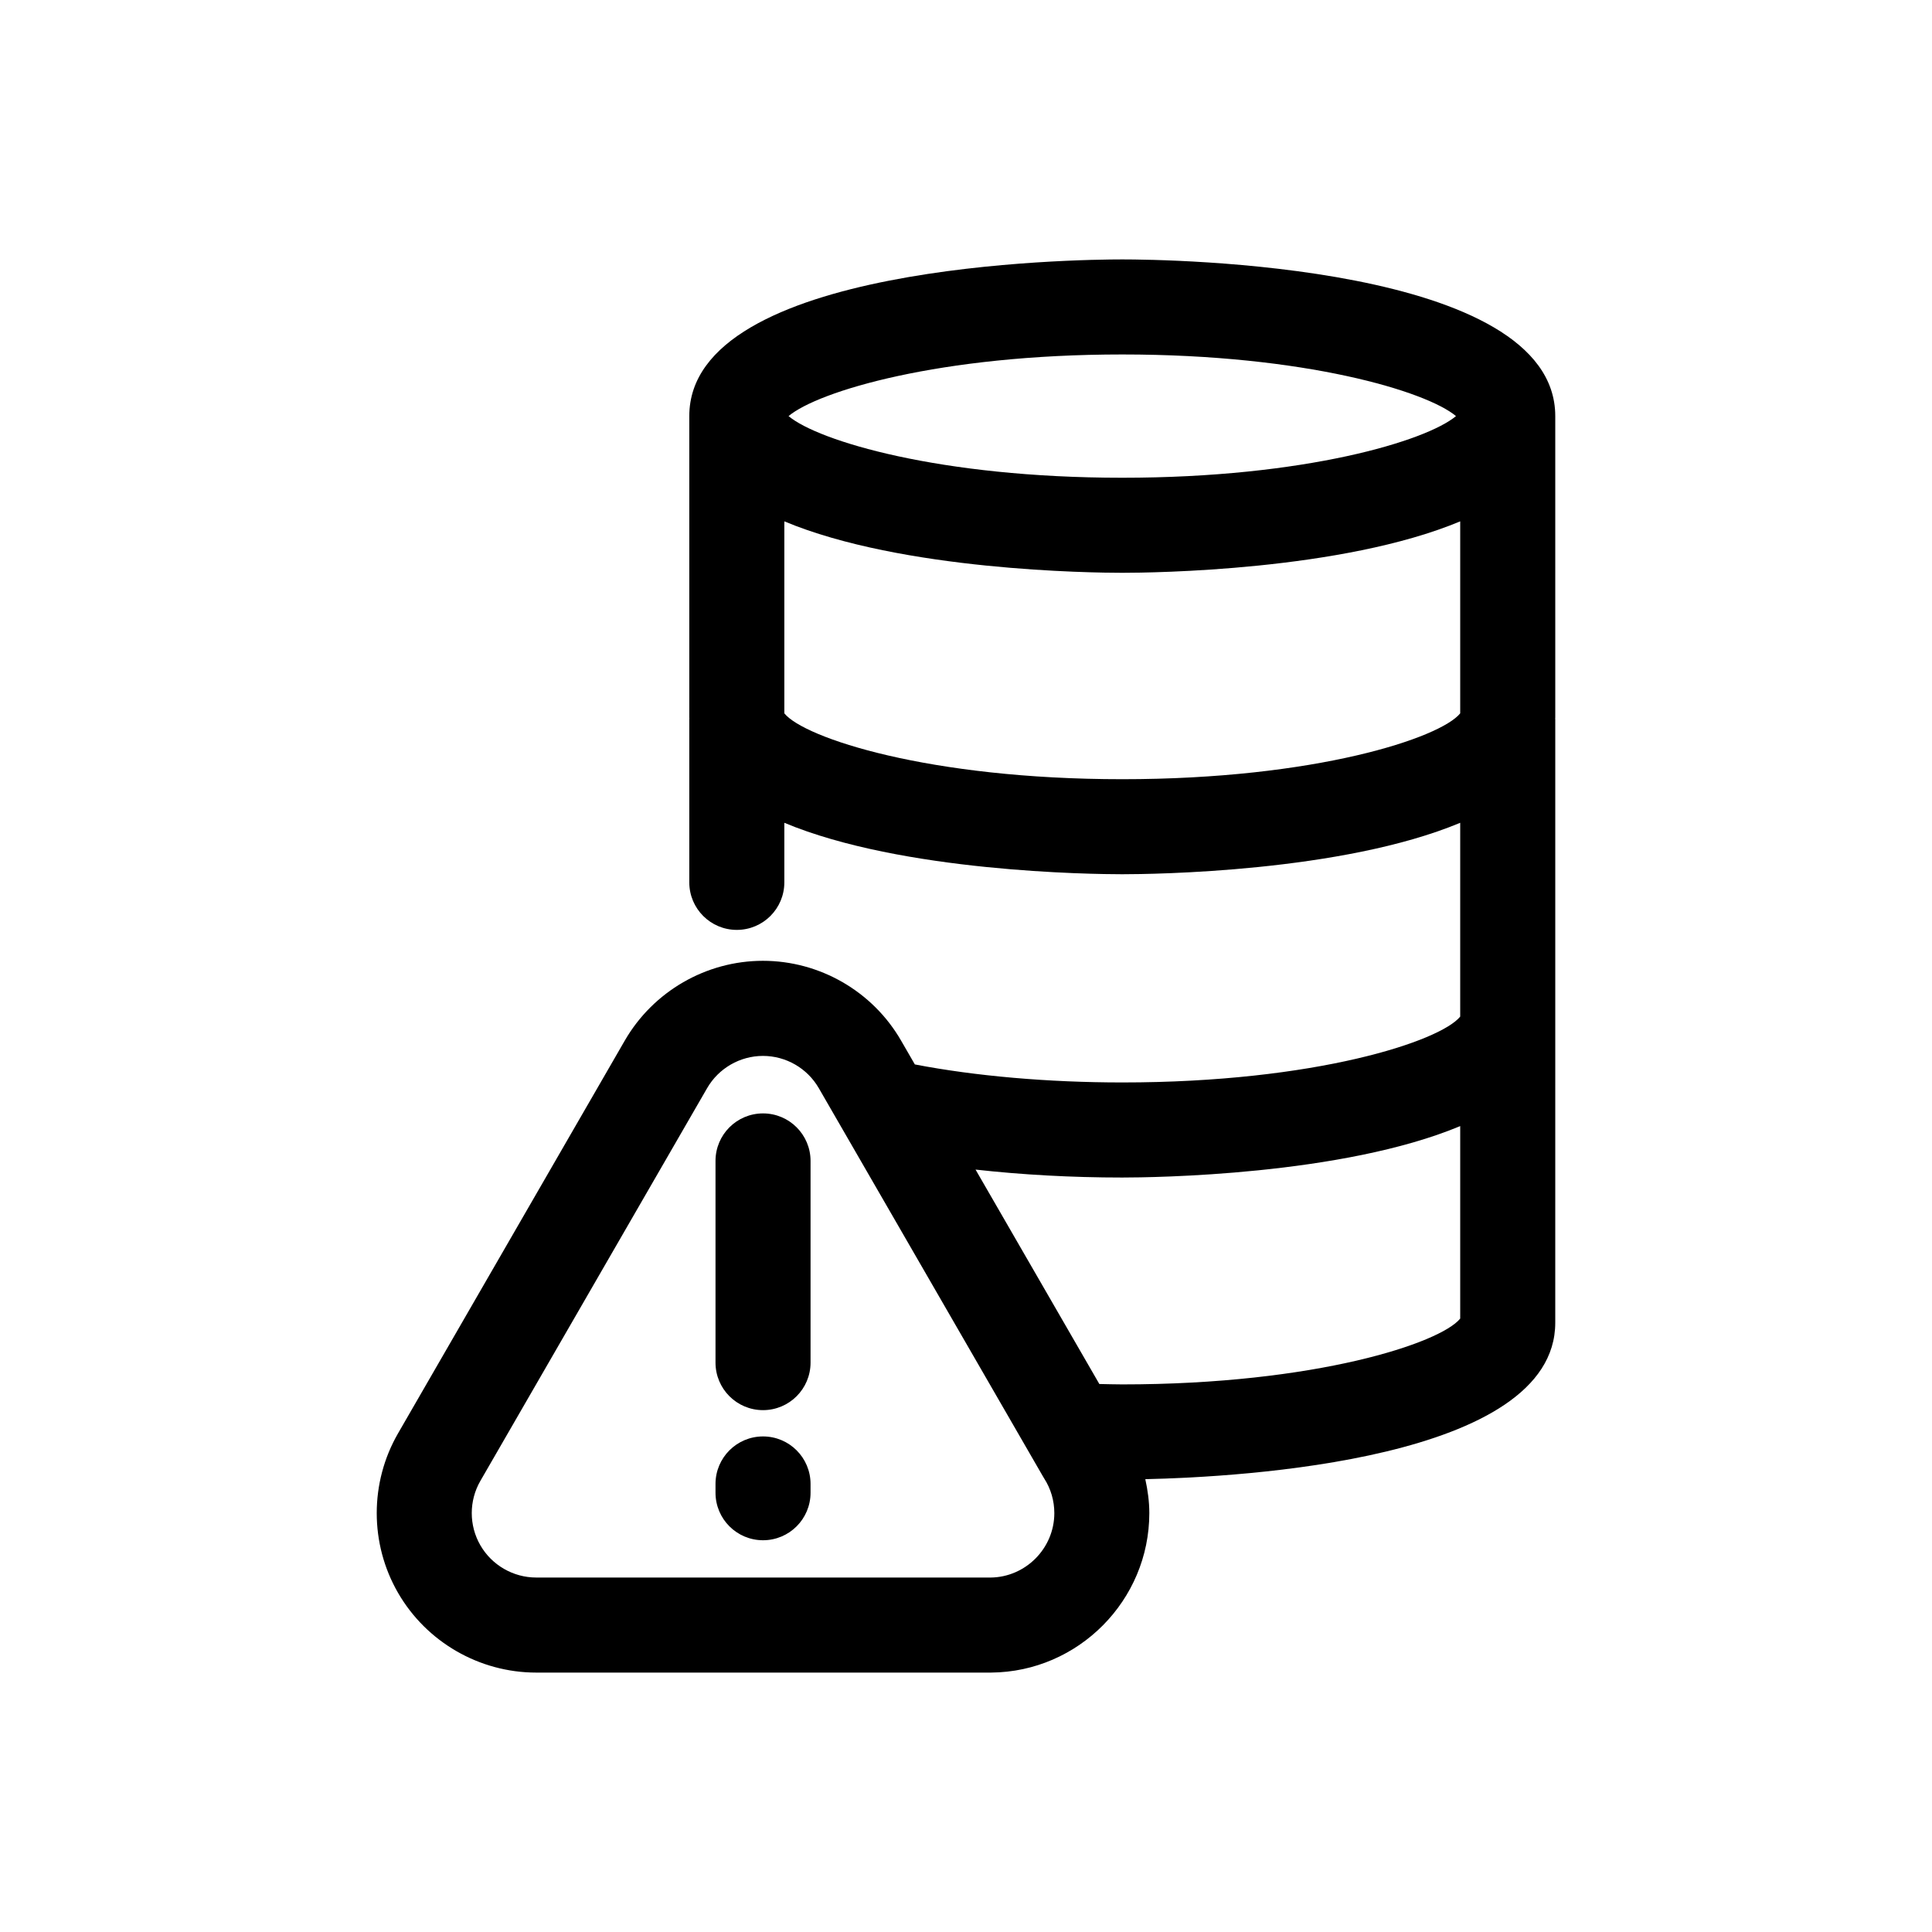
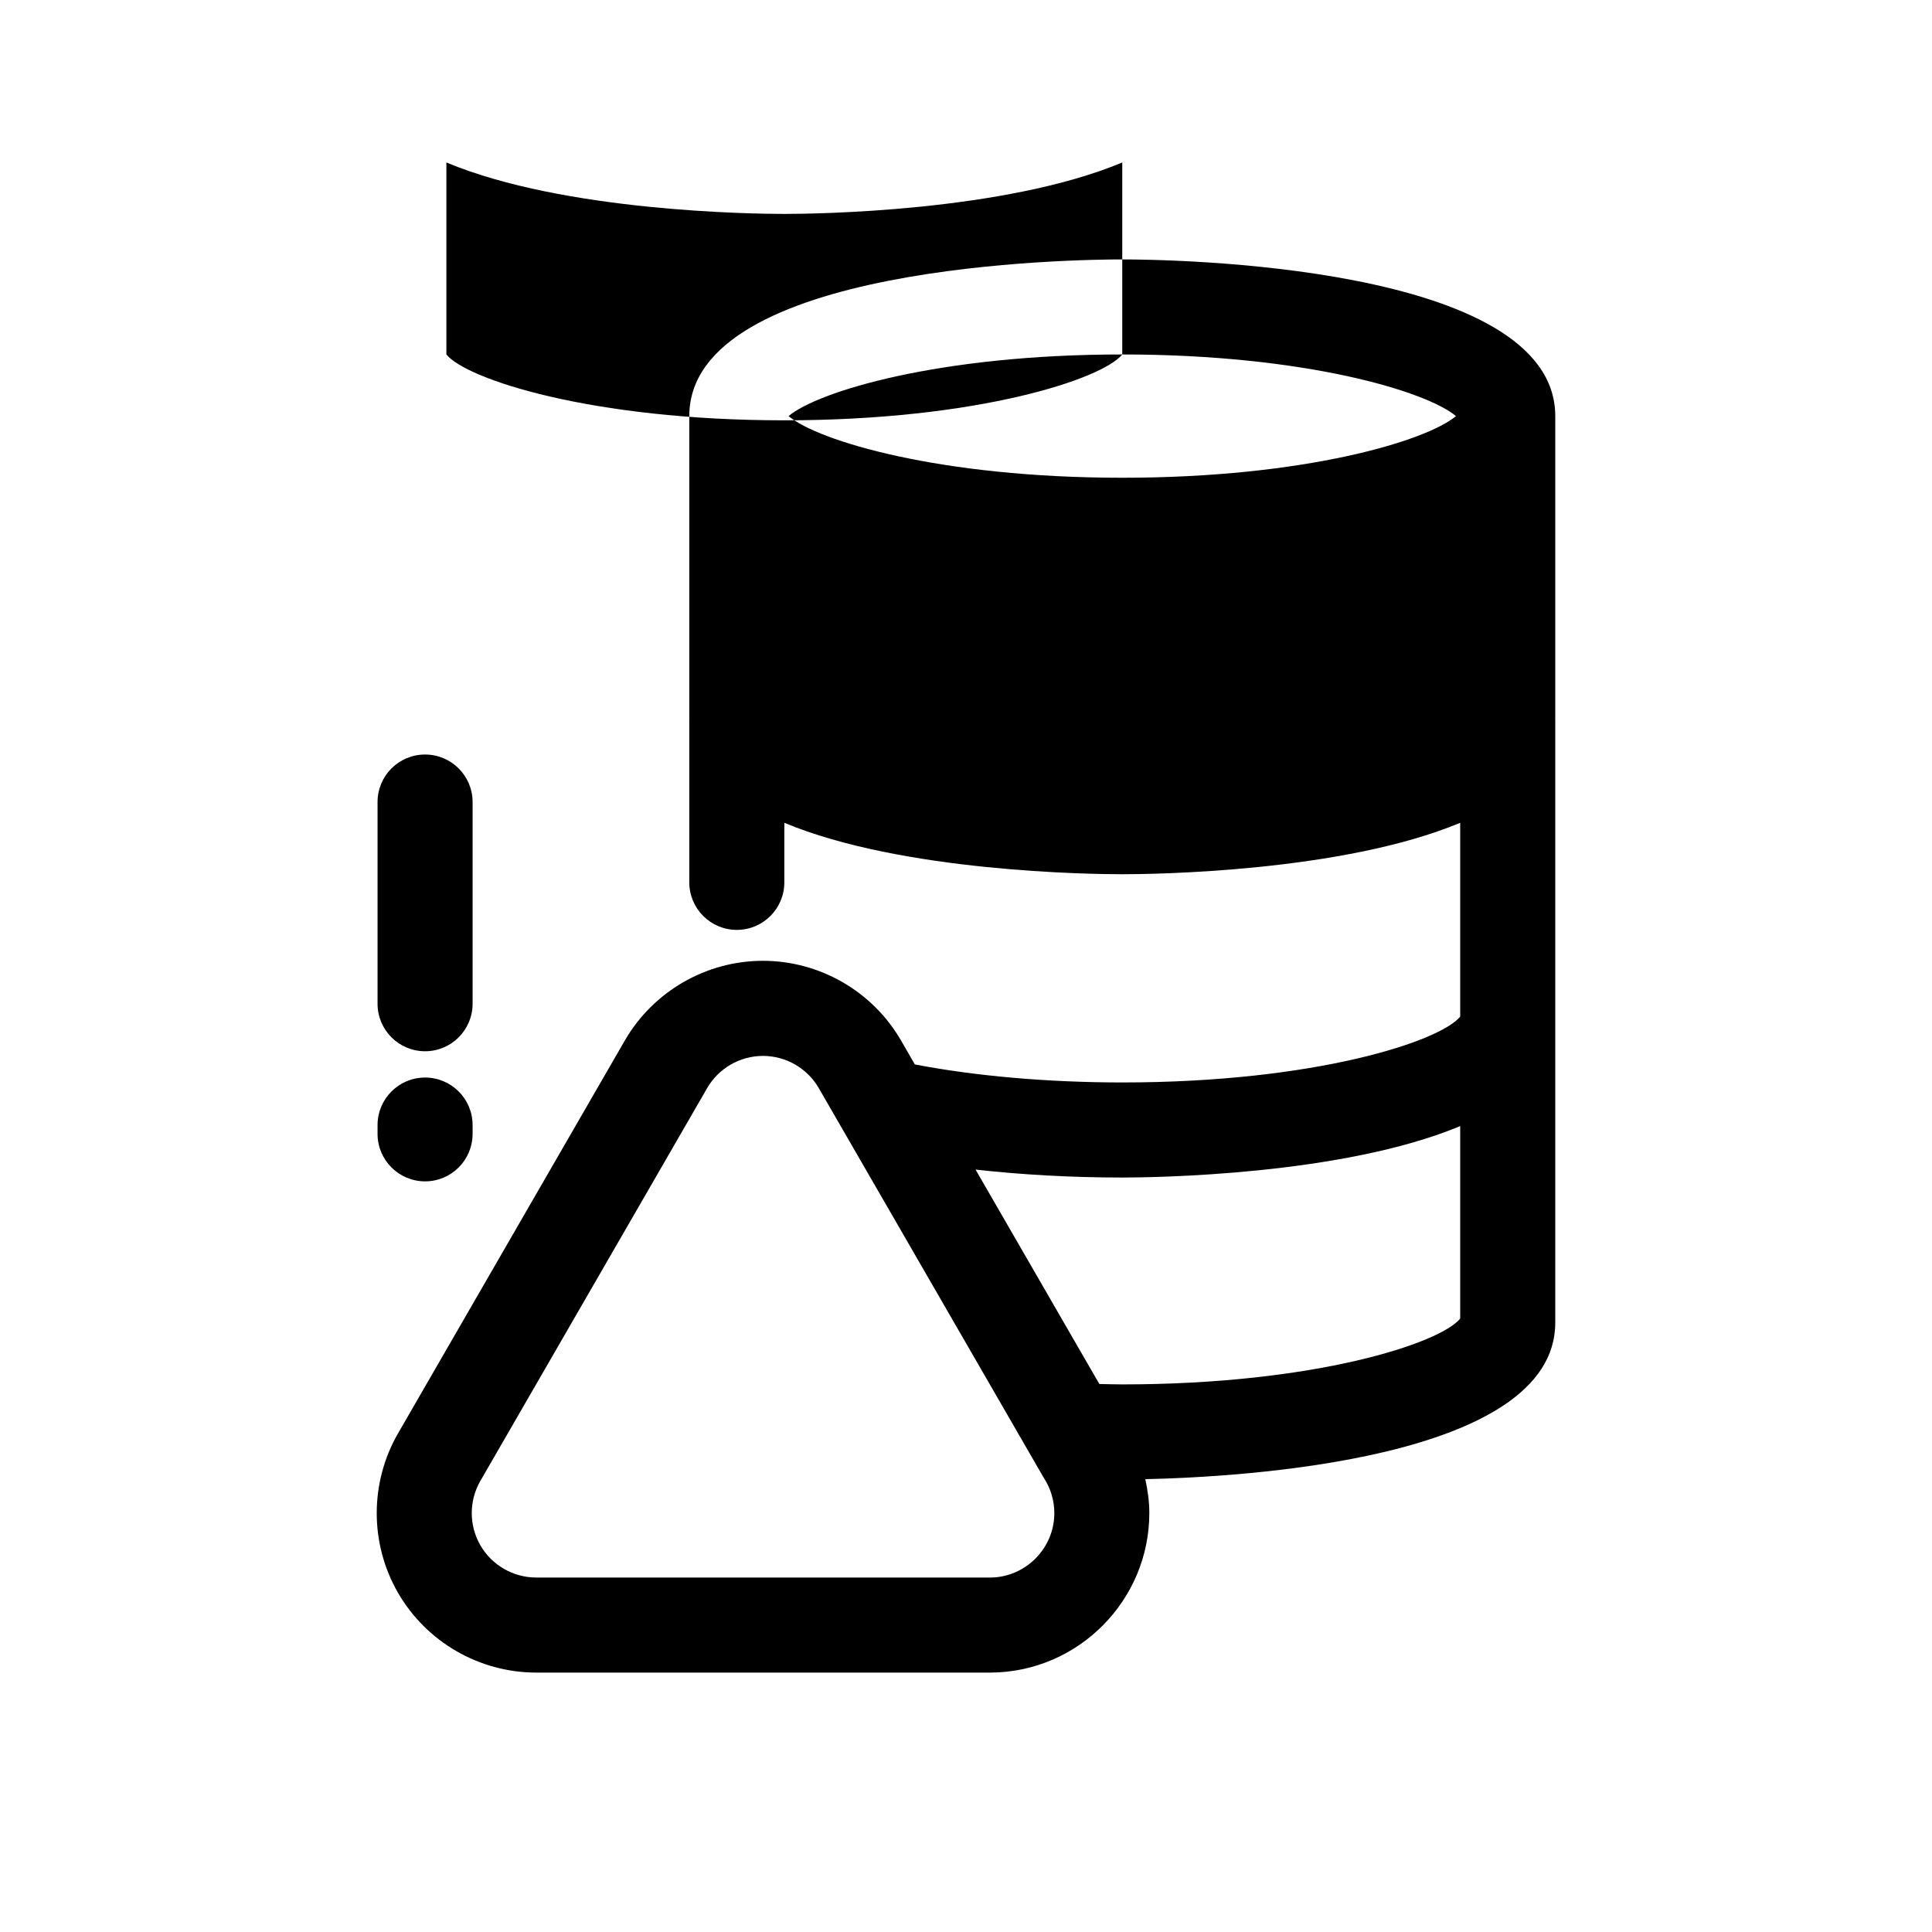
<svg xmlns="http://www.w3.org/2000/svg" fill="#000000" width="800px" height="800px" version="1.1" viewBox="144 144 512 512">
-   <path d="m556.16 254.27c0-40.359-103.01-41.523-114.75-41.523-11.738 0-114.74 1.164-114.74 41.523v79.883c0 0.098 0.02 0.176 0.02 0.266 0 0.074-0.02 0.141-0.02 0.215v43.203c0 6.957 5.637 12.594 12.594 12.594 6.957 0 12.594-5.637 12.594-12.594v-15.789c31.293 13.078 81.559 13.633 89.551 13.633 8 0 58.266-0.555 89.562-13.633v51.359c-5.266 6.516-38.316 17.453-89.562 17.453-19.66 0-38.926-1.691-54.965-4.777l-3.648-6.316c-7.523-13.043-21.547-21.145-36.613-21.145-15.043 0-29.07 8.098-36.605 21.137l-60.09 104.09c-7.531 13.043-7.531 29.242 0 42.273 7.527 13.039 21.555 21.129 36.605 21.129h120.57c23.121-0.18 41.918-19.141 41.918-42.27 0-3.047-0.422-6.039-1.062-8.984 25.25-0.555 108.64-5.141 108.64-41.457l0.004-79.879c0-0.02-0.004-0.039-0.004-0.059 0-0.031 0.004-0.051 0.004-0.086v-79.875c0-0.074-0.02-0.141-0.02-0.215 0-0.09 0.02-0.172 0.02-0.266zm-149.7 307.79h-120.36c-6.082 0-11.75-3.269-14.797-8.543-3.043-5.262-3.043-11.801 0.004-17.07l60.09-104.08c3.047-5.269 8.715-8.539 14.797-8.539s11.75 3.266 14.793 8.539l59.414 102.91c0.105 0.168 0.203 0.336 0.312 0.52 1.773 2.742 2.695 5.926 2.695 9.211-0.012 9.324-7.609 16.984-16.945 17.059zm124.51-68.625c-5.266 6.508-38.316 17.445-89.562 17.445-2.055 0-4.051-0.07-6.07-0.105l-32.809-56.824c12.281 1.367 25.355 2.106 38.879 2.106 8 0 58.266-0.551 89.562-13.633zm-89.562-255.5c48.426 0 80.605 9.766 88.445 16.332-7.84 6.574-40.004 16.34-88.445 16.34-48.422 0-80.598-9.766-88.434-16.34 7.836-6.566 40.008-16.332 88.434-16.332zm89.562 95.109c-5.266 6.516-38.316 17.453-89.562 17.453-51.242 0-84.289-10.938-89.551-17.453v-50.879c31.293 13.082 81.559 13.633 89.551 13.633 8 0 58.266-0.555 89.562-13.633zm-184.76 106.02c-6.957 0-12.594 5.637-12.594 12.594v53.449c0 6.957 5.637 12.594 12.594 12.594s12.594-5.637 12.594-12.594v-53.449c0-6.957-5.637-12.594-12.594-12.594zm0 85.605c-6.957 0-12.594 5.637-12.594 12.594v2.324c0 6.957 5.637 12.594 12.594 12.594s12.594-5.637 12.594-12.594v-2.324c0-6.957-5.637-12.594-12.594-12.594z" />
+   <path d="m556.16 254.27c0-40.359-103.01-41.523-114.75-41.523-11.738 0-114.74 1.164-114.74 41.523v79.883c0 0.098 0.02 0.176 0.02 0.266 0 0.074-0.02 0.141-0.02 0.215v43.203c0 6.957 5.637 12.594 12.594 12.594 6.957 0 12.594-5.637 12.594-12.594v-15.789c31.293 13.078 81.559 13.633 89.551 13.633 8 0 58.266-0.555 89.562-13.633v51.359c-5.266 6.516-38.316 17.453-89.562 17.453-19.66 0-38.926-1.691-54.965-4.777l-3.648-6.316c-7.523-13.043-21.547-21.145-36.613-21.145-15.043 0-29.07 8.098-36.605 21.137l-60.09 104.09c-7.531 13.043-7.531 29.242 0 42.273 7.527 13.039 21.555 21.129 36.605 21.129h120.57c23.121-0.18 41.918-19.141 41.918-42.27 0-3.047-0.422-6.039-1.062-8.984 25.25-0.555 108.64-5.141 108.64-41.457l0.004-79.879c0-0.02-0.004-0.039-0.004-0.059 0-0.031 0.004-0.051 0.004-0.086v-79.875c0-0.074-0.02-0.141-0.02-0.215 0-0.09 0.02-0.172 0.02-0.266zm-149.7 307.79h-120.36c-6.082 0-11.75-3.269-14.797-8.543-3.043-5.262-3.043-11.801 0.004-17.07l60.09-104.08c3.047-5.269 8.715-8.539 14.797-8.539s11.75 3.266 14.793 8.539l59.414 102.91c0.105 0.168 0.203 0.336 0.312 0.52 1.773 2.742 2.695 5.926 2.695 9.211-0.012 9.324-7.609 16.984-16.945 17.059zm124.51-68.625c-5.266 6.508-38.316 17.445-89.562 17.445-2.055 0-4.051-0.07-6.07-0.105l-32.809-56.824c12.281 1.367 25.355 2.106 38.879 2.106 8 0 58.266-0.551 89.562-13.633zm-89.562-255.5c48.426 0 80.605 9.766 88.445 16.332-7.84 6.574-40.004 16.34-88.445 16.34-48.422 0-80.598-9.766-88.434-16.34 7.836-6.566 40.008-16.332 88.434-16.332zc-5.266 6.516-38.316 17.453-89.562 17.453-51.242 0-84.289-10.938-89.551-17.453v-50.879c31.293 13.082 81.559 13.633 89.551 13.633 8 0 58.266-0.555 89.562-13.633zm-184.76 106.02c-6.957 0-12.594 5.637-12.594 12.594v53.449c0 6.957 5.637 12.594 12.594 12.594s12.594-5.637 12.594-12.594v-53.449c0-6.957-5.637-12.594-12.594-12.594zm0 85.605c-6.957 0-12.594 5.637-12.594 12.594v2.324c0 6.957 5.637 12.594 12.594 12.594s12.594-5.637 12.594-12.594v-2.324c0-6.957-5.637-12.594-12.594-12.594z" />
</svg>